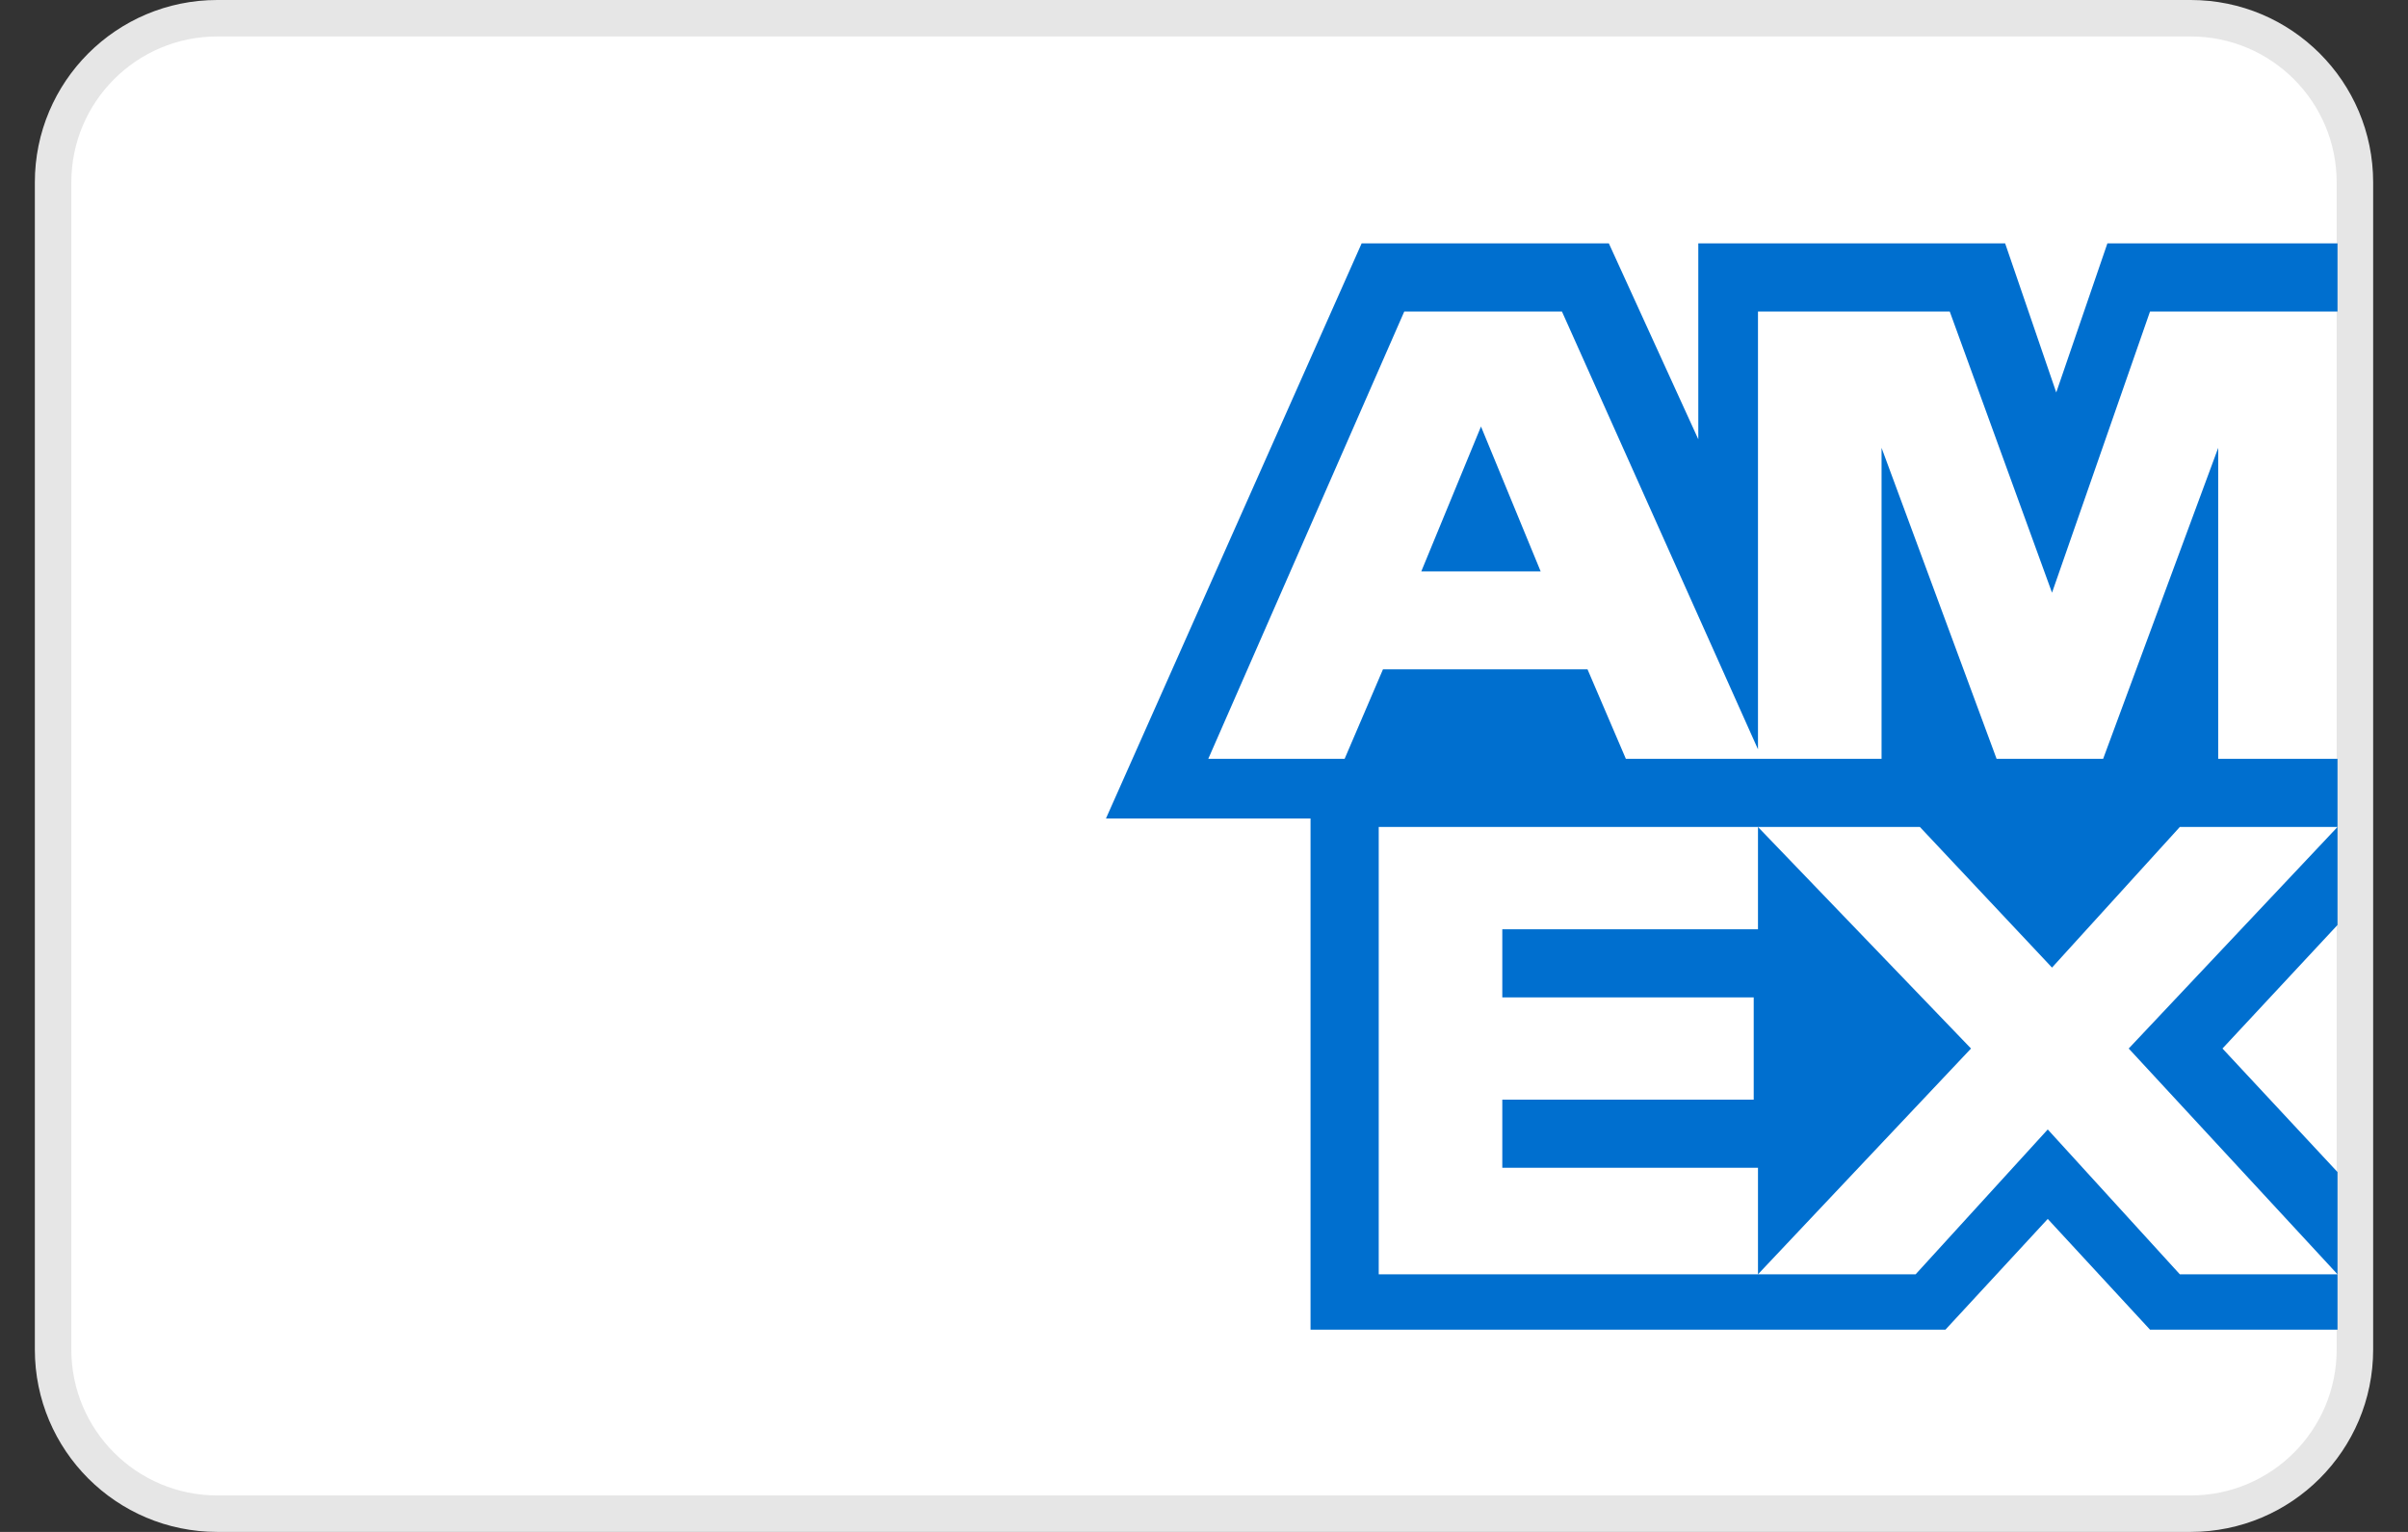
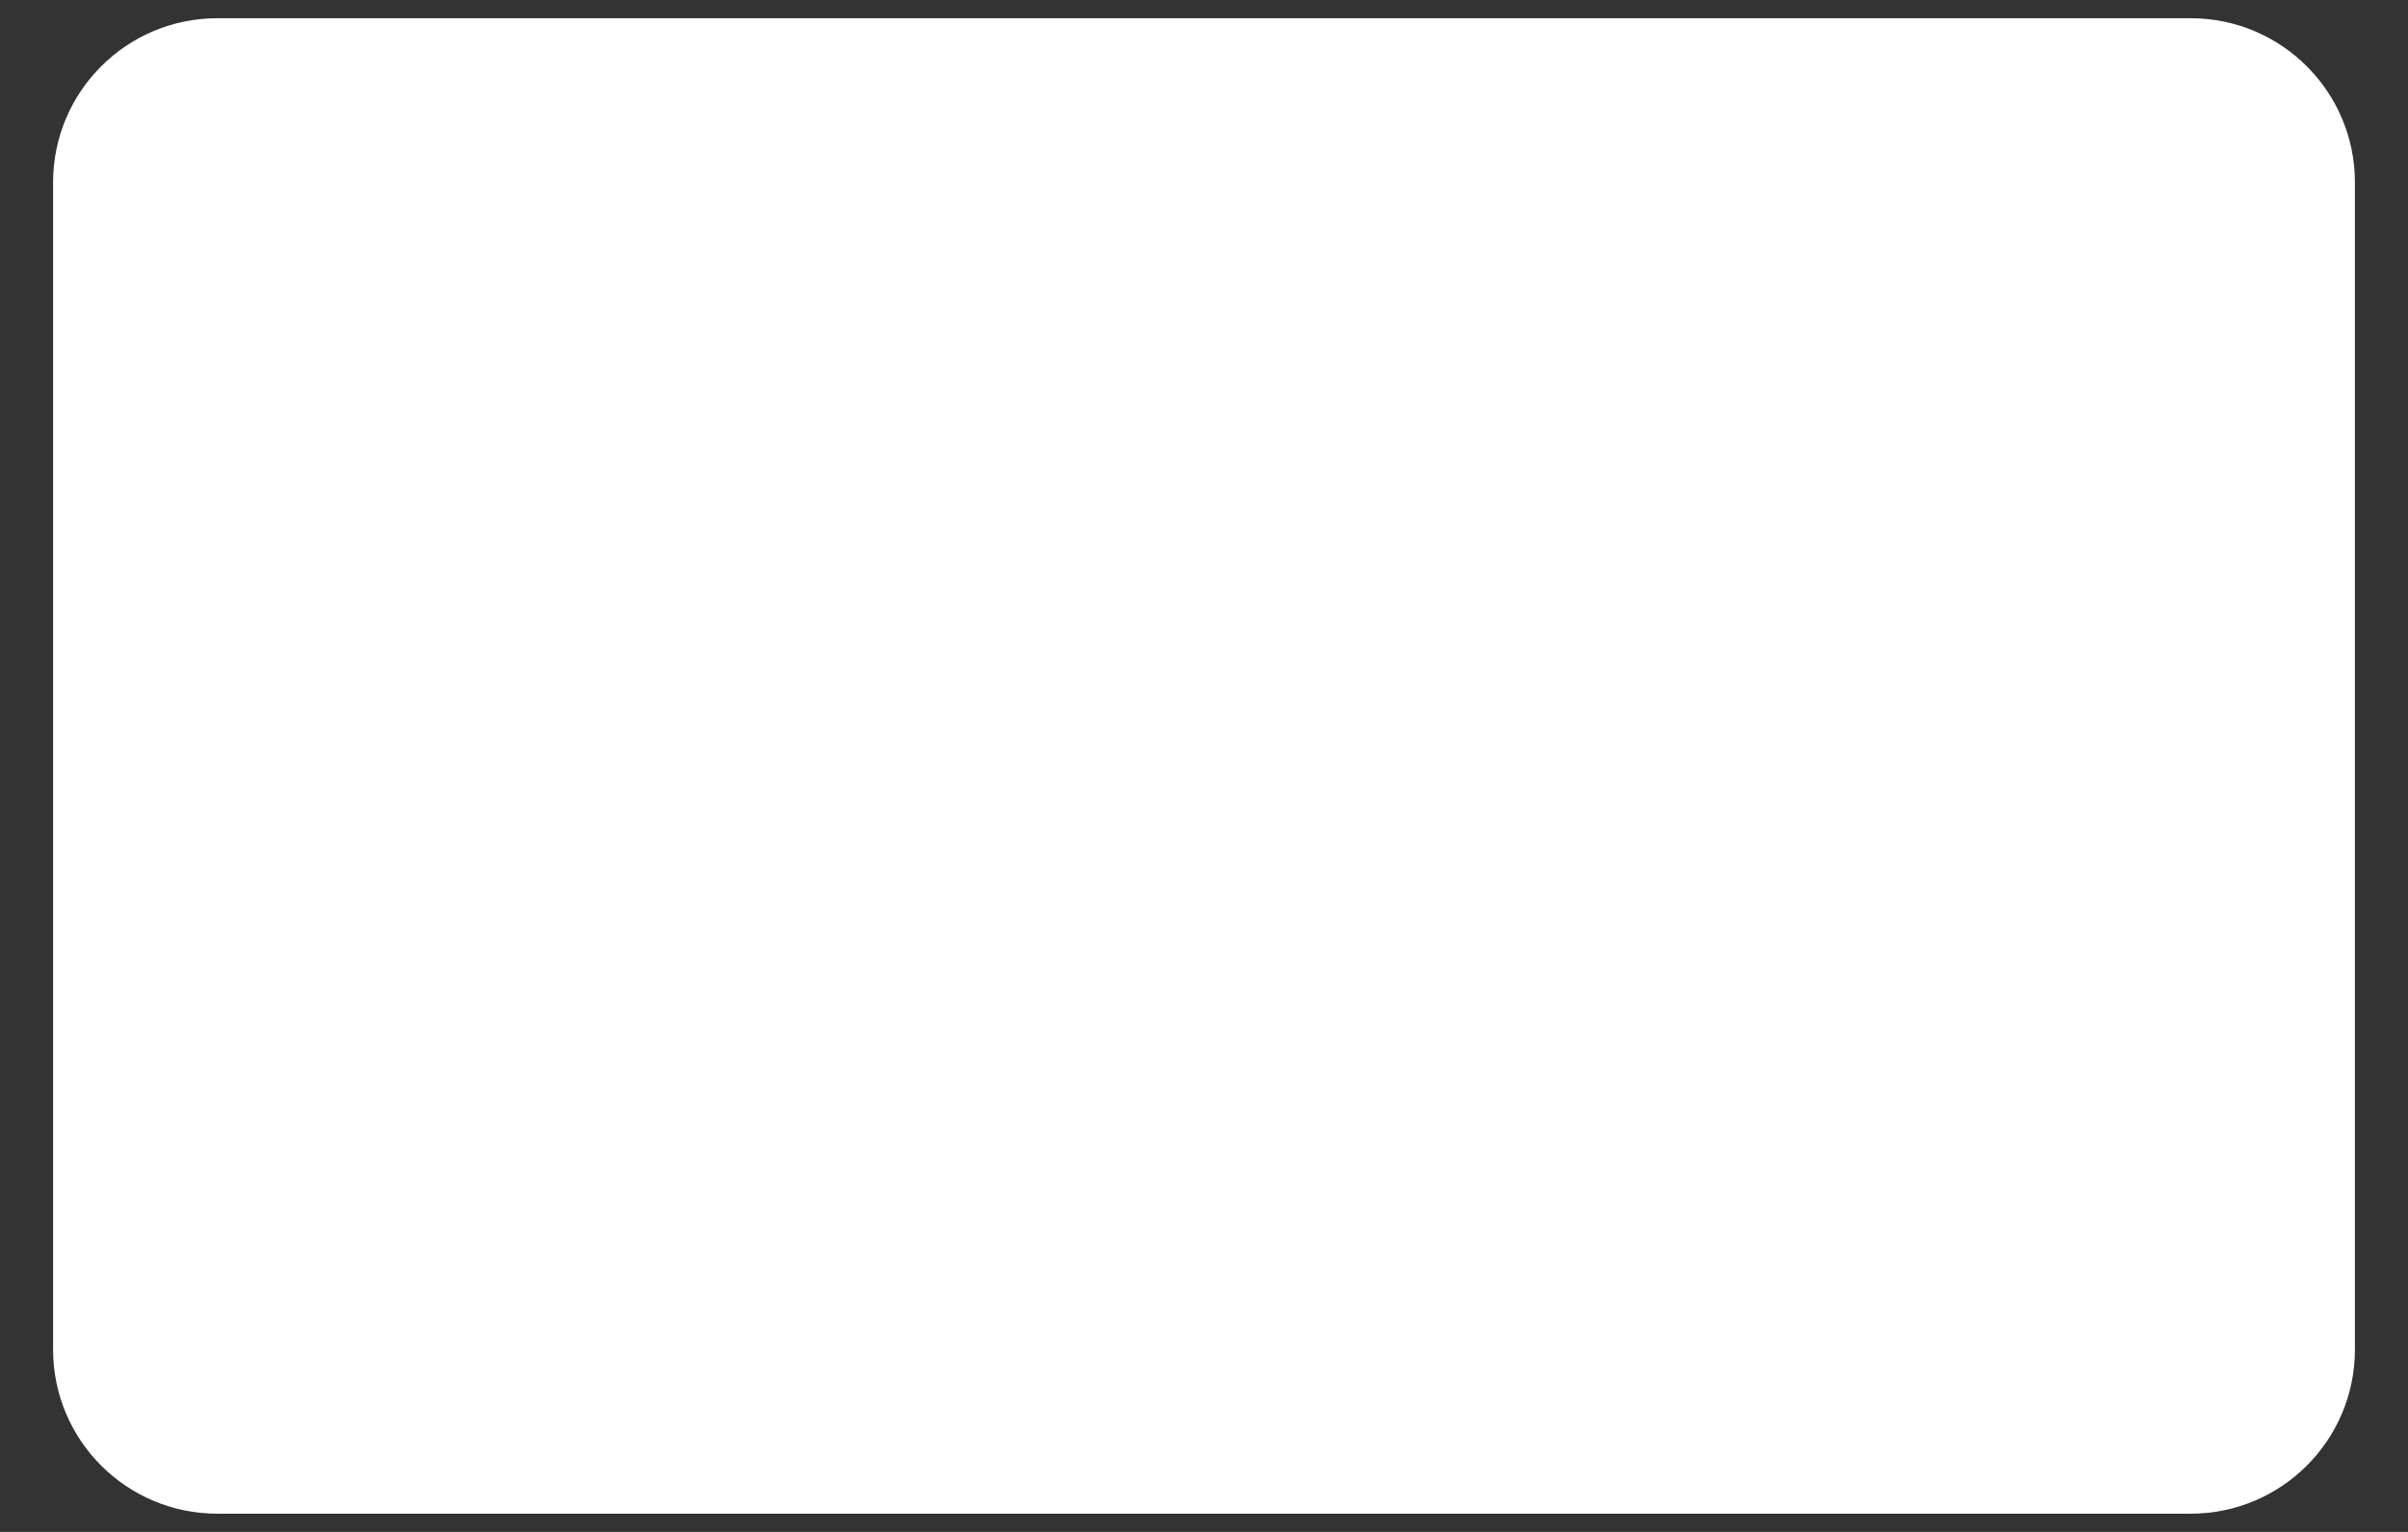
<svg xmlns="http://www.w3.org/2000/svg" width="66" height="42" viewBox="0 0 66 42" fill="none">
  <rect x="0" y="0" width="66" height="42" fill="#333333" stroke="none" />
  <path d="M5.955 0.5C3.47 0.5 1.455 2.515 1.455 5V37C1.455 39.485 3.47 41.5 5.955 41.5H60.045C62.53 41.5 64.545 39.485 64.545 37V5C64.545 2.515 62.53 0.5 60.045 0.5H5.955Z" fill="white" />
-   <path d="M5.955 0.5C3.47 0.5 1.455 2.515 1.455 5V37C1.455 39.485 3.47 41.5 5.955 41.5H60.045C62.53 41.5 64.545 39.485 64.545 37V5C64.545 2.515 62.53 0.5 60.045 0.5H5.955Z" stroke="#E6E6E6" />
-   <path fill-rule="evenodd" clip-rule="evenodd" d="M64.068 8.541H58.929L56.243 16.25L53.44 8.541H48.184V20.544L42.811 8.541H38.489L33.117 20.805H36.854L37.905 18.352H43.512L44.563 20.805H51.571V12.278L54.724 20.805H57.644L60.798 12.278V20.805H64.068V22.673H59.746L56.243 26.528L52.622 22.673H37.789V34.937H52.505L56.126 30.966L59.746 34.937H64.068V36.455H58.929L56.126 33.419L53.322 36.455H35.92V22.44H30.313L37.321 6.672H44.096L46.548 12.044V6.672H54.958L56.359 10.76L57.761 6.672H64.068V8.541ZM64.068 25.36L60.915 28.747L64.068 32.134V34.937L58.345 28.747L64.068 22.673V25.36ZM48.184 34.937V32.017H41.176V30.148H48.067V27.345H41.176V25.477H48.184V22.673L54.023 28.747L48.184 34.937ZM38.956 15.665L40.592 11.694L42.227 15.665H38.956Z" fill="#006FCF" />
</svg>